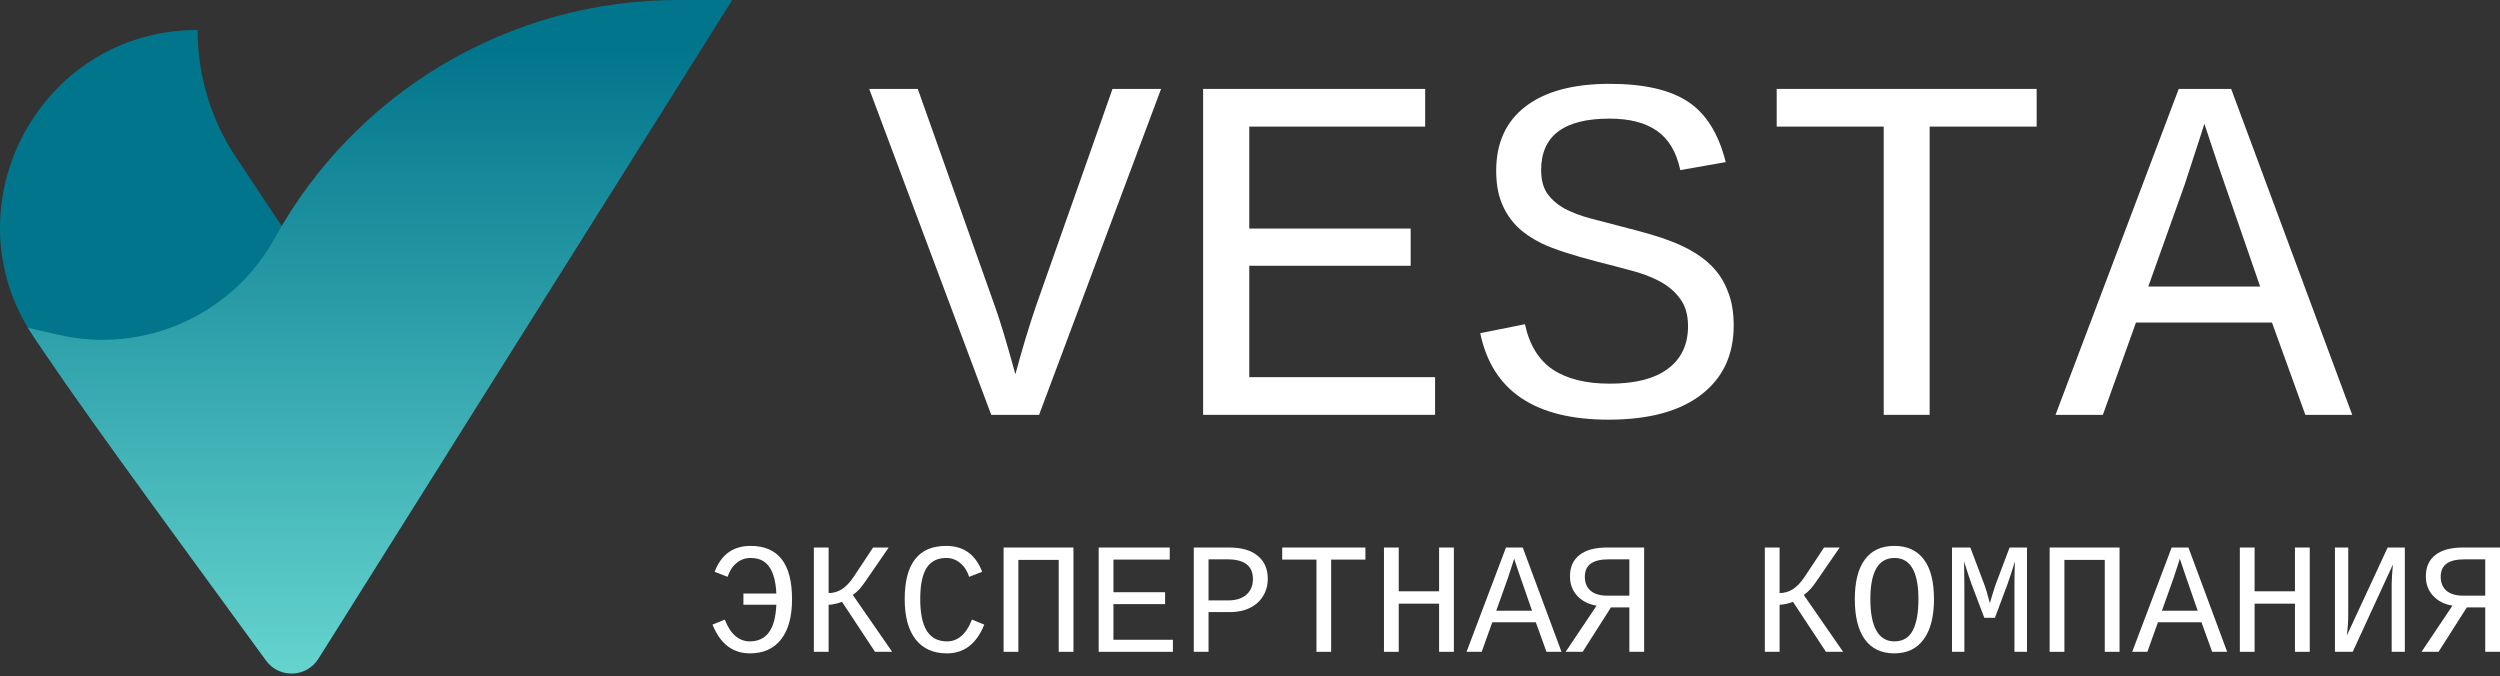
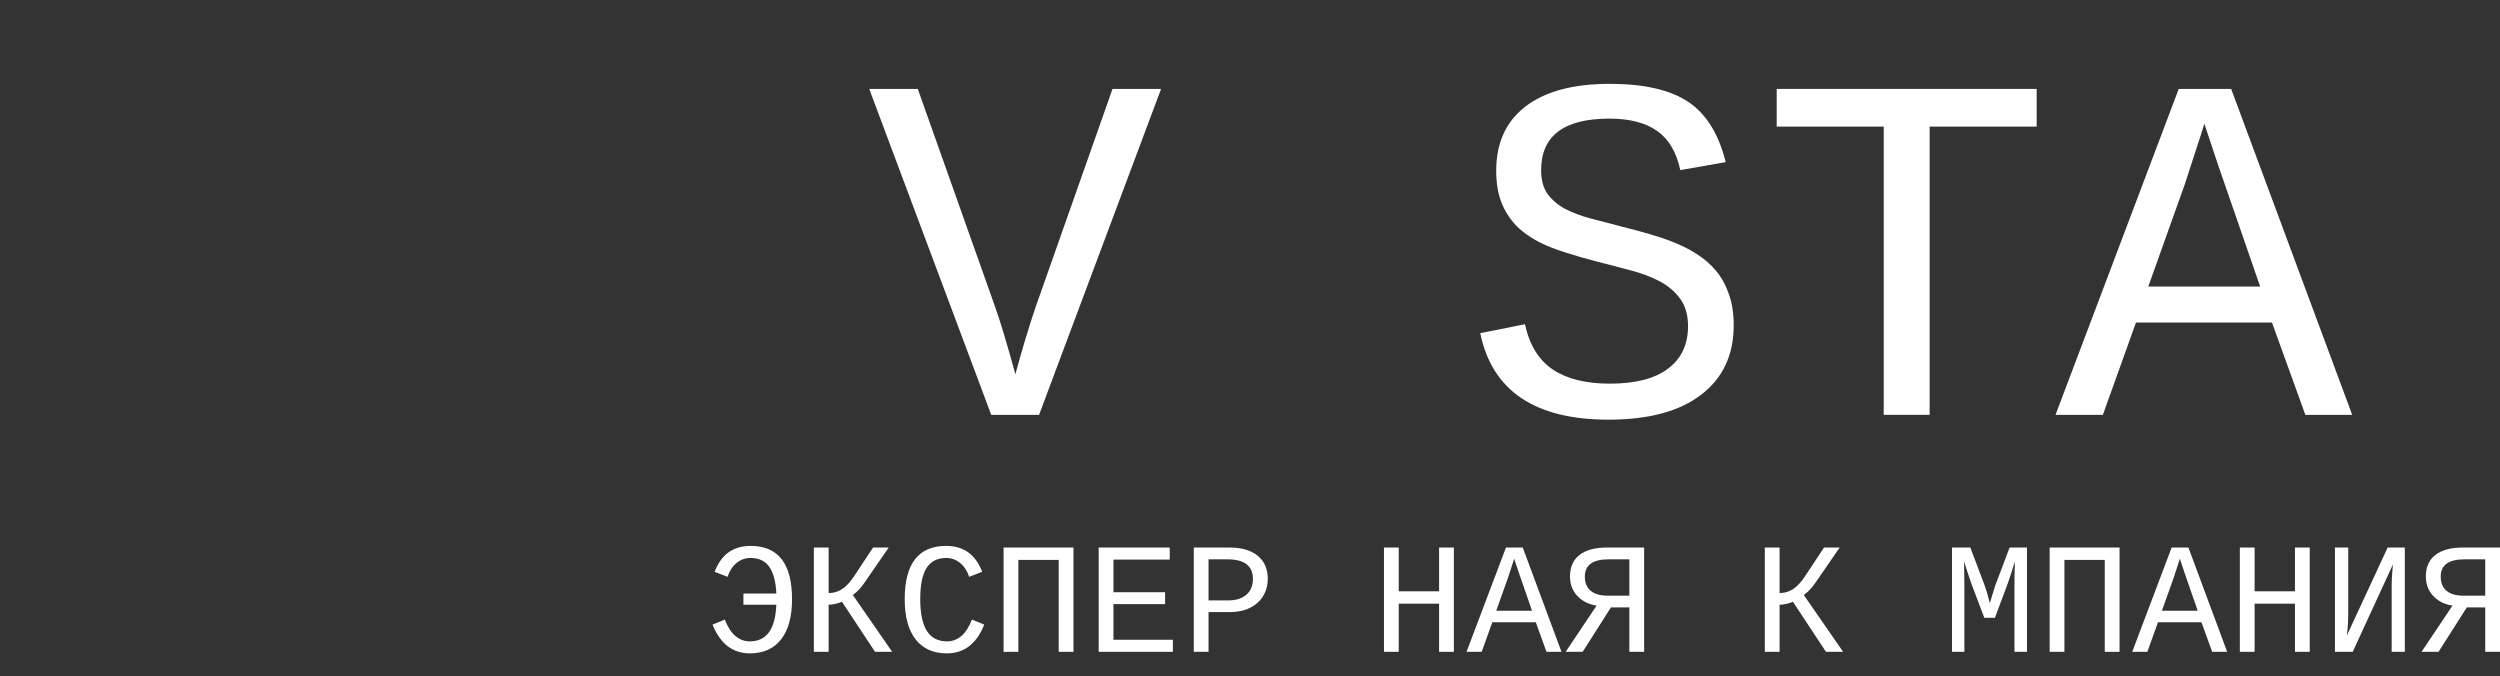
<svg xmlns="http://www.w3.org/2000/svg" width="170" height="46" viewBox="0 0 170 46" fill="none">
  <rect x="0" y="0" width="170" height="46" fill="#333333" stroke="none" />
  <path d="M156.763 28.209L154.495 21.933H145.246L142.995 28.209H139.775L148.154 6.046H151.719L159.95 28.209H156.763ZM149.895 8.412L149.698 9.052L148.564 12.535L146.084 19.485H153.69L150.848 11.27L149.895 8.412Z" fill="white" />
  <path d="M131.215 8.609V28.209H128.093V8.609H120.815V6.046H138.493V8.609H131.215Z" fill="white" />
  <path d="M117.891 22.13C117.891 24.145 117.152 25.717 115.673 26.845C114.205 27.973 112.108 28.537 109.381 28.537C104.375 28.537 101.467 26.577 100.657 22.656L103.696 22.048C104.003 23.461 104.638 24.49 105.602 25.136C106.566 25.772 107.853 26.089 109.463 26.089C111.204 26.089 112.524 25.75 113.422 25.071C114.331 24.392 114.786 23.428 114.786 22.179C114.786 21.412 114.605 20.788 114.244 20.306C113.893 19.824 113.428 19.43 112.847 19.123C112.267 18.817 111.609 18.57 110.876 18.384C110.153 18.187 109.419 17.995 108.674 17.809C106.911 17.349 105.651 16.938 104.895 16.577C104.151 16.215 103.554 15.805 103.105 15.345C102.656 14.874 102.316 14.337 102.086 13.735C101.856 13.132 101.741 12.426 101.741 11.615C101.741 9.72 102.404 8.264 103.729 7.245C105.065 6.215 106.976 5.701 109.463 5.701C111.785 5.701 113.559 6.106 114.786 6.916C116.013 7.727 116.867 9.096 117.349 11.024L114.26 11.566C113.997 10.339 113.471 9.452 112.683 8.904C111.894 8.346 110.815 8.066 109.446 8.066C106.347 8.066 104.797 9.233 104.797 11.566C104.797 12.223 104.939 12.76 105.224 13.176C105.52 13.581 105.914 13.921 106.407 14.194C106.911 14.457 107.491 14.676 108.148 14.852C108.816 15.027 109.528 15.213 110.284 15.41C111.807 15.794 112.902 16.117 113.57 16.38C114.238 16.631 114.83 16.922 115.344 17.25C115.87 17.579 116.319 17.968 116.692 18.417C117.064 18.866 117.354 19.392 117.562 19.994C117.781 20.596 117.891 21.308 117.891 22.13Z" fill="white" />
-   <path d="M81.812 28.209V6.046H96.911V8.609H84.95V15.542H95.925V18.072H84.95V25.646H97.584V28.209H81.812Z" fill="white" />
  <path d="M70.657 28.209H67.404L59.107 6.046H62.409L67.667 20.865C68.006 21.807 68.466 23.335 69.047 25.449C69.485 23.817 69.945 22.289 70.427 20.865L75.651 6.046H78.954L70.657 28.209Z" fill="white" />
  <path d="M164.664 44.324L166.767 41.185C166.216 41.094 165.777 40.87 165.447 40.512C165.121 40.155 164.958 39.715 164.958 39.193C164.958 38.562 165.172 38.078 165.6 37.742C166.031 37.402 166.653 37.232 167.466 37.232H170V44.324H168.996V41.301H167.745L165.82 44.324H164.664ZM165.968 39.209C165.968 39.629 166.101 39.952 166.367 40.176C166.634 40.397 167.019 40.507 167.524 40.507H168.996V38.036H167.566C166.5 38.036 165.968 38.427 165.968 39.209Z" fill="white" />
  <path d="M158.776 44.324V37.232H159.68V41.774C159.68 42.23 159.648 42.71 159.585 43.215L162.361 37.232H163.528V44.324H162.634V39.718C162.634 39.431 162.662 38.986 162.719 38.383L159.985 44.324H158.776Z" fill="white" />
  <path d="M156.057 44.324V41.049H153.313V44.324H152.309V37.232H153.313V40.208H156.057V37.232H157.062V44.324H156.057Z" fill="white" />
  <path d="M150.427 44.324L149.701 42.316H146.741L146.021 44.324H144.991L147.672 37.232H148.813L151.447 44.324H150.427ZM148.229 37.989L148.166 38.194L147.803 39.309L147.01 41.532H149.444L148.534 38.904L148.229 37.989Z" fill="white" />
  <path d="M143.124 44.324V38.073H140.38V44.324H139.376V37.232H144.129V44.324H143.124Z" fill="white" />
  <path d="M136.984 44.324V39.761C136.984 39.287 136.989 38.935 137 38.704L137.015 38.178C136.791 38.9 136.624 39.41 136.516 39.708L135.654 42.011H134.933L134.061 39.708C133.998 39.547 133.829 39.037 133.556 38.178L133.577 39.761V44.324H132.736V37.232H133.982L134.954 39.803C135.028 39.988 135.147 40.393 135.312 41.017L135.449 40.544L135.68 39.808L136.653 37.232H137.835V44.324H136.984Z" fill="white" />
-   <path d="M131.511 40.744C131.511 41.925 131.278 42.834 130.812 43.472C130.349 44.11 129.683 44.429 128.814 44.429C127.941 44.429 127.275 44.115 126.816 43.488C126.357 42.861 126.127 41.946 126.127 40.744C126.127 39.563 126.355 38.664 126.811 38.047C127.266 37.43 127.938 37.121 128.824 37.121C129.69 37.121 130.354 37.426 130.817 38.036C131.28 38.643 131.511 39.545 131.511 40.744ZM130.454 40.744C130.454 38.876 129.911 37.942 128.824 37.942C127.731 37.942 127.184 38.876 127.184 40.744C127.184 41.69 127.322 42.405 127.599 42.889C127.876 43.373 128.283 43.614 128.819 43.614C129.39 43.614 129.806 43.369 130.065 42.878C130.324 42.388 130.454 41.676 130.454 40.744Z" fill="white" />
  <path d="M120.008 37.232H121.012V40.328C121.338 40.328 121.639 40.241 121.916 40.066C122.193 39.887 122.459 39.606 122.715 39.224L124.035 37.232H125.097L123.541 39.492C123.397 39.703 123.262 39.882 123.136 40.029C123.01 40.172 122.85 40.316 122.657 40.46L125.333 44.324H124.166L121.921 40.922C121.795 40.975 121.643 41.022 121.464 41.064C121.285 41.103 121.135 41.122 121.012 41.122V44.324H120.008V37.232Z" fill="white" />
  <path d="M106.465 44.324L108.568 41.185C108.017 41.094 107.578 40.87 107.248 40.512C106.922 40.155 106.759 39.715 106.759 39.193C106.759 38.562 106.973 38.078 107.401 37.742C107.832 37.402 108.454 37.232 109.267 37.232H111.801V44.324H110.797V41.301H109.546L107.621 44.324H106.465ZM107.769 39.209C107.769 39.629 107.902 39.952 108.168 40.176C108.435 40.397 108.82 40.507 109.325 40.507H110.797V38.036H109.367C108.301 38.036 107.769 38.427 107.769 39.209Z" fill="white" />
  <path d="M105.161 44.324L104.435 42.316H101.475L100.755 44.324H99.725L102.406 37.232H103.547L106.181 44.324H105.161ZM102.963 37.989L102.9 38.194L102.537 39.309L101.744 41.532H104.178L103.268 38.904L102.963 37.989Z" fill="white" />
  <path d="M97.858 44.324V41.049H95.114V44.324H94.11V37.232H95.114V40.208H97.858V37.232H98.863V44.324H97.858Z" fill="white" />
-   <path d="M90.519 38.052V44.324H89.52V38.052H87.191V37.232H92.848V38.052H90.519Z" fill="white" />
  <path d="M86.208 39.356C86.208 39.794 86.103 40.185 85.893 40.528C85.686 40.872 85.388 41.14 84.999 41.333C84.613 41.525 84.166 41.622 83.658 41.622H82.181V44.324H81.177V37.232H83.595C84.429 37.232 85.073 37.419 85.525 37.794C85.98 38.166 86.208 38.686 86.208 39.356ZM85.199 39.372C85.199 38.481 84.624 38.036 83.474 38.036H82.181V40.828H83.516C84.039 40.828 84.449 40.7 84.747 40.444C85.048 40.188 85.199 39.831 85.199 39.372Z" fill="white" />
  <path d="M74.71 44.324V37.232H79.542V38.052H75.714V40.271H79.226V41.08H75.714V43.504H79.757V44.324H74.71Z" fill="white" />
  <path d="M71.992 44.324V38.073H69.248V44.324H68.244V37.232H72.996V44.324H71.992Z" fill="white" />
  <path d="M62.576 40.744C62.576 41.701 62.725 42.419 63.023 42.899C63.325 43.376 63.784 43.614 64.401 43.614C64.755 43.614 65.075 43.495 65.363 43.257C65.65 43.015 65.894 42.64 66.093 42.132L66.929 42.474C66.407 43.777 65.561 44.429 64.39 44.429C63.468 44.429 62.758 44.112 62.261 43.478C61.767 42.843 61.52 41.932 61.52 40.744C61.52 38.329 62.459 37.121 64.338 37.121C65.526 37.121 66.342 37.709 66.787 38.883L65.904 39.224C65.775 38.828 65.571 38.516 65.294 38.289C65.021 38.057 64.704 37.942 64.343 37.942C63.743 37.942 63.298 38.168 63.007 38.62C62.72 39.072 62.576 39.78 62.576 40.744Z" fill="white" />
  <path d="M55.342 37.232H56.346V40.328C56.672 40.328 56.974 40.241 57.251 40.066C57.528 39.887 57.794 39.606 58.05 39.224L59.369 37.232H60.431L58.875 39.492C58.731 39.703 58.596 39.882 58.47 40.029C58.344 40.172 58.185 40.316 57.992 40.46L60.668 44.324H59.501L57.256 40.922C57.13 40.975 56.977 41.022 56.798 41.064C56.62 41.103 56.469 41.122 56.346 41.122V44.324H55.342V37.232Z" fill="white" />
  <path d="M50.553 41.122V40.36H52.792C52.757 39.568 52.599 38.967 52.319 38.557C52.042 38.147 51.615 37.942 51.036 37.942C50.675 37.942 50.356 38.057 50.08 38.289C49.806 38.516 49.605 38.828 49.475 39.224L48.592 38.883C48.83 38.276 49.152 37.831 49.559 37.547C49.966 37.263 50.46 37.121 51.042 37.121C52.92 37.121 53.859 38.329 53.859 40.744C53.859 41.932 53.611 42.843 53.113 43.478C52.619 44.112 51.911 44.429 50.989 44.429C50.421 44.429 49.925 44.272 49.501 43.956C49.077 43.641 48.727 43.146 48.45 42.474L49.286 42.132C49.482 42.636 49.724 43.01 50.011 43.252C50.302 43.493 50.624 43.614 50.978 43.614C51.546 43.614 51.981 43.411 52.282 43.005C52.584 42.598 52.754 41.971 52.792 41.122H50.553Z" fill="white" />
-   <path d="M17.645 44.268L2.549 23.283C-3.835 14.411 2.506 2.039 13.436 2.039C13.436 5.118 14.344 8.128 16.047 10.694L19.234 15.496L30.387 30.886L22.067 44.129C21.06 45.732 18.751 45.804 17.645 44.268Z" fill="#01758C" />
-   <path d="M49.794 0H46.097C34.693 0 24.191 6.203 18.686 16.191C15.805 21.42 9.805 24.104 3.986 22.768L1.893 22.287C4.798 26.788 10.55 34.578 18.091 44.92C18.985 46.147 20.838 46.085 21.646 44.8L49.794 0Z" fill="url(#paint0_linear_432_173)" />
  <defs>
    <linearGradient id="paint0_linear_432_173" x1="28.301" y1="3.3" x2="28.301" y2="47.484" gradientUnits="userSpaceOnUse">
      <stop stop-color="#01758C" />
      <stop offset="1" stop-color="#69D8D1" />
    </linearGradient>
  </defs>
</svg>